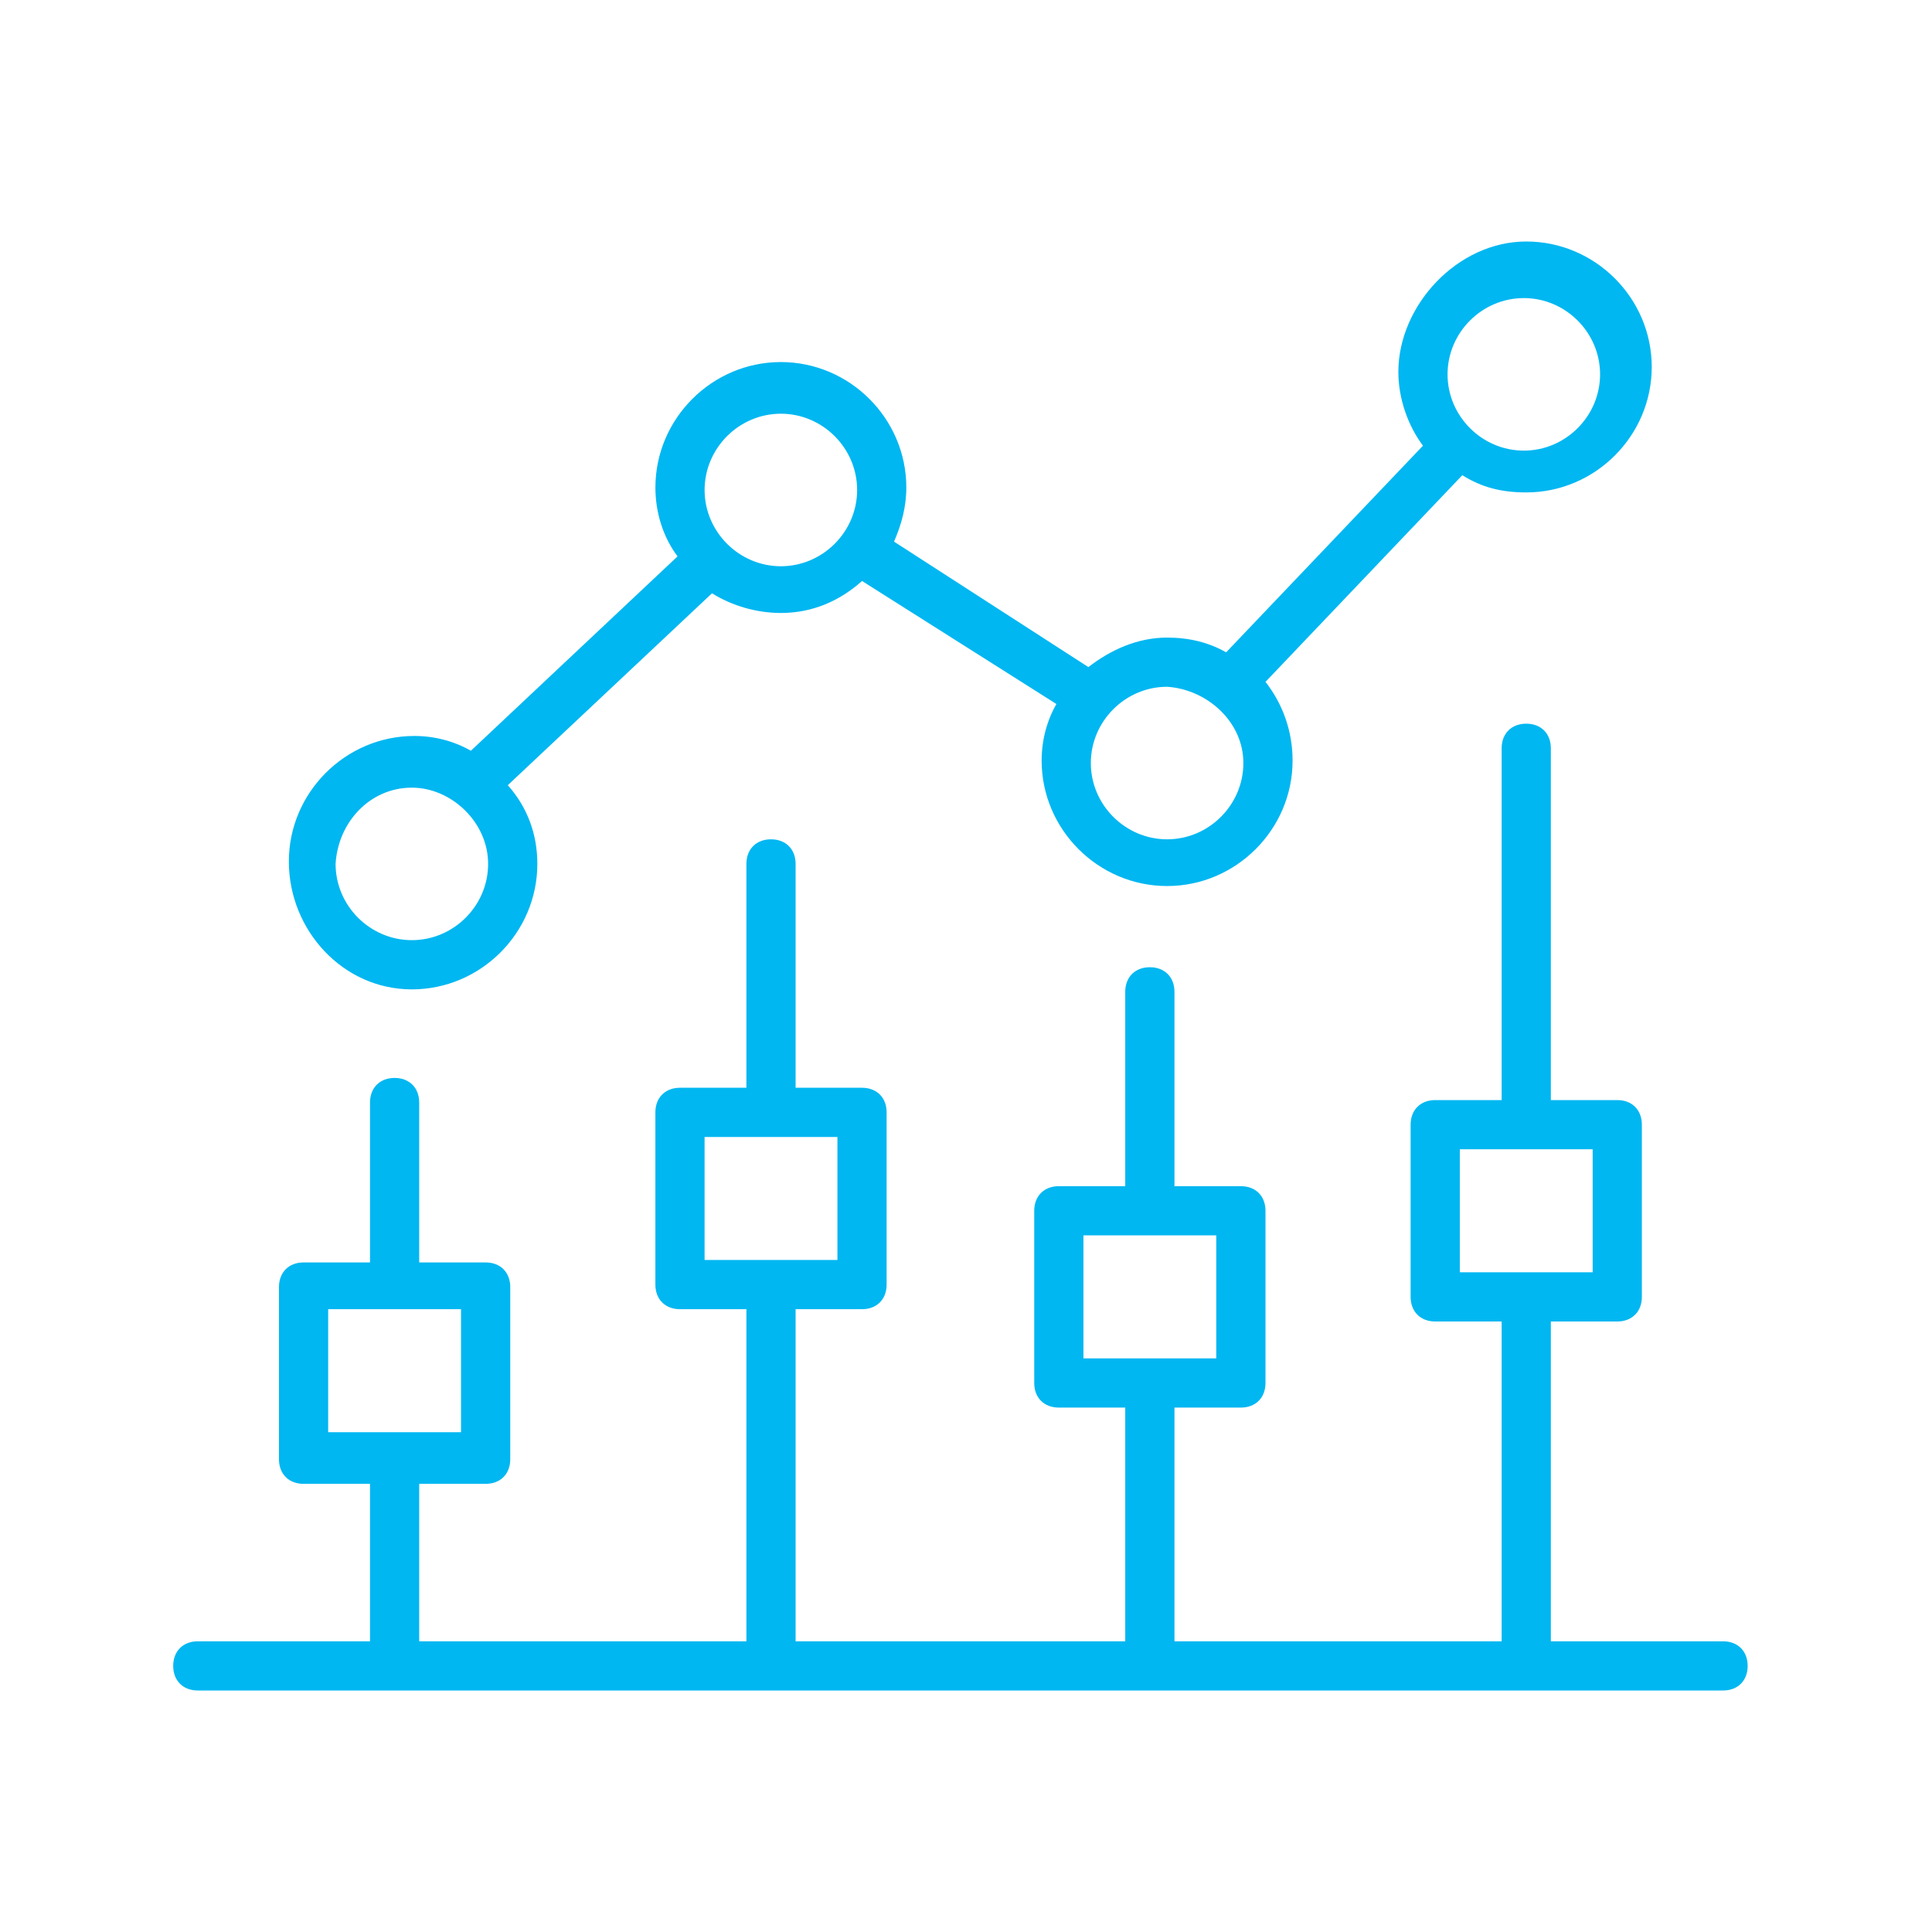
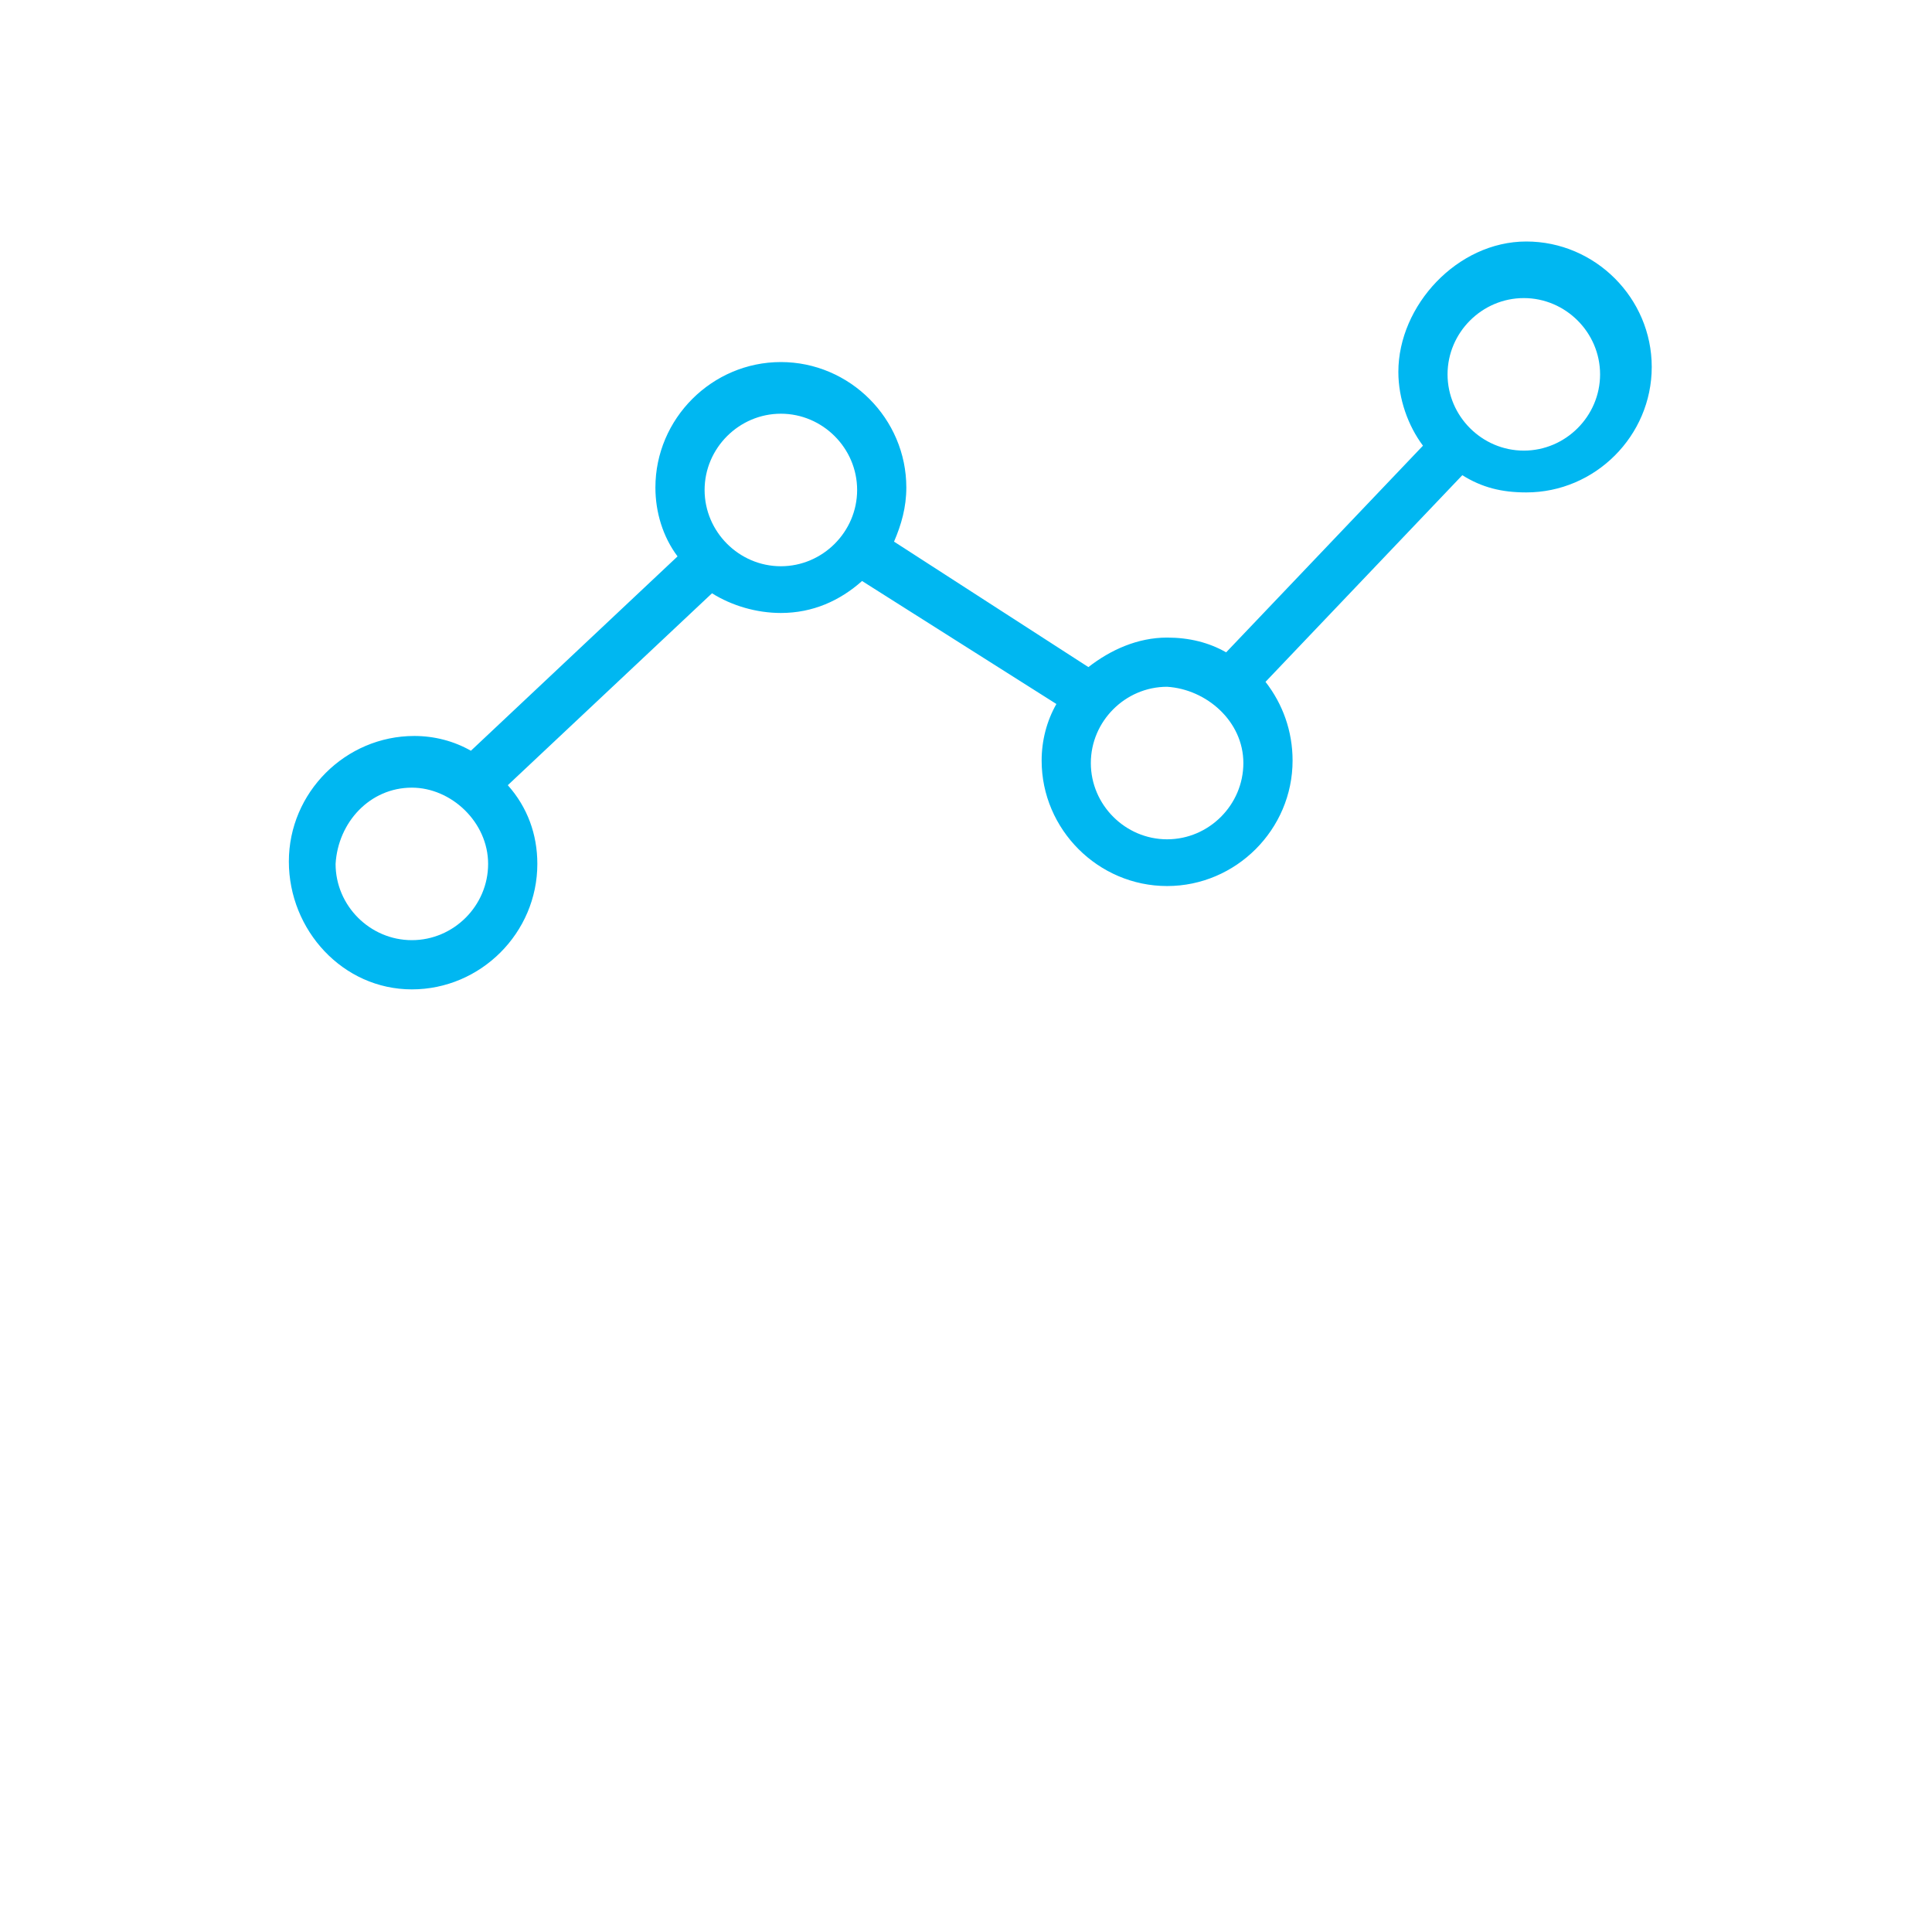
<svg xmlns="http://www.w3.org/2000/svg" width="80" height="80" viewBox="0 0 80 80" fill="none">
-   <path d="M8.191 70H71.348C71.959 70 72.367 69.593 72.367 68.981C72.367 68.37 71.959 67.963 71.348 67.963H64.217V54.72H66.968C67.579 54.72 67.986 54.312 67.986 53.701V46.571C67.986 45.959 67.579 45.552 66.968 45.552H64.217V30.985C64.217 30.373 63.81 29.966 63.199 29.966C62.587 29.966 62.18 30.373 62.18 30.985V45.552H59.429C58.818 45.552 58.411 45.959 58.411 46.571V53.701C58.411 54.312 58.818 54.72 59.429 54.72H62.18V67.963H48.632V58.285H51.382C51.993 58.285 52.401 57.878 52.401 57.267V50.136C52.401 49.525 51.993 49.117 51.382 49.117H48.632V41.07C48.632 40.458 48.224 40.051 47.613 40.051C47.002 40.051 46.594 40.458 46.594 41.07V49.117H43.844C43.233 49.117 42.825 49.525 42.825 50.136V57.267C42.825 57.878 43.233 58.285 43.844 58.285H46.594V67.963H32.944V54.211H35.695C36.306 54.211 36.713 53.803 36.713 53.192V46.061C36.713 45.45 36.306 45.042 35.695 45.042H32.944V35.773C32.944 35.161 32.537 34.754 31.925 34.754C31.314 34.754 30.907 35.161 30.907 35.773V45.042H28.156C27.545 45.042 27.138 45.45 27.138 46.061V53.192C27.138 53.803 27.545 54.211 28.156 54.211H30.907V67.963H17.358V61.443H20.109C20.72 61.443 21.128 61.036 21.128 60.425V53.294C21.128 52.682 20.72 52.275 20.109 52.275H17.358V45.654C17.358 45.042 16.951 44.635 16.34 44.635C15.729 44.635 15.321 45.042 15.321 45.654V52.275H12.571C11.96 52.275 11.552 52.682 11.552 53.294V60.425C11.552 61.036 11.96 61.443 12.571 61.443H15.321V67.963H8.191C7.579 67.963 7.172 68.37 7.172 68.981C7.172 69.593 7.579 70 8.191 70ZM60.448 47.589H65.949V52.682H60.448V47.589ZM44.863 51.154H50.363V56.248H44.863V51.154ZM29.175 47.08H34.676V52.173H29.175V47.08ZM13.589 54.211H19.09V59.304H13.589V54.211Z" fill="#00B7F1" />
-   <path d="M17.054 40.968C19.907 40.968 22.25 38.625 22.25 35.773C22.25 34.55 21.842 33.429 21.027 32.513L29.482 24.567C30.297 25.076 31.316 25.382 32.334 25.382C33.658 25.382 34.779 24.873 35.696 24.058L43.743 29.151C43.336 29.864 43.132 30.679 43.132 31.494C43.132 34.346 45.475 36.689 48.327 36.689C51.18 36.689 53.523 34.346 53.523 31.494C53.523 30.272 53.115 29.151 52.402 28.234L60.551 19.677C61.366 20.187 62.181 20.39 63.2 20.39C66.052 20.39 68.395 18.047 68.395 15.195C68.395 12.343 66.052 10 63.2 10C60.348 10 57.903 12.649 57.903 15.399C57.903 16.52 58.31 17.64 58.922 18.455L50.772 27.012C50.059 26.604 49.244 26.401 48.327 26.401C47.105 26.401 45.984 26.91 45.068 27.623L37.02 22.428C37.326 21.715 37.529 21.002 37.529 20.187C37.529 17.334 35.187 14.992 32.334 14.992C29.482 14.992 27.139 17.334 27.139 20.187C27.139 21.205 27.445 22.224 28.056 23.039L19.499 31.087C18.786 30.679 17.971 30.475 17.156 30.475C14.304 30.475 11.961 32.818 11.961 35.671C11.961 38.523 14.202 40.968 17.054 40.968ZM63.098 12.343C64.83 12.343 66.256 13.769 66.256 15.501C66.256 17.233 64.83 18.659 63.098 18.659C61.366 18.659 59.94 17.233 59.94 15.501C59.94 13.769 61.366 12.343 63.098 12.343ZM51.485 31.596C51.485 33.328 50.059 34.754 48.327 34.754C46.596 34.754 45.169 33.328 45.169 31.596C45.169 29.864 46.596 28.438 48.327 28.438C49.957 28.54 51.485 29.864 51.485 31.596ZM32.334 17.131C34.066 17.131 35.492 18.557 35.492 20.289C35.492 22.02 34.066 23.447 32.334 23.447C30.602 23.447 29.176 22.02 29.176 20.289C29.176 18.557 30.602 17.131 32.334 17.131ZM17.054 32.615C18.684 32.615 20.212 34.041 20.212 35.773C20.212 37.504 18.786 38.93 17.054 38.93C15.322 38.93 13.896 37.504 13.896 35.773C13.998 34.041 15.322 32.615 17.054 32.615Z" fill="#00B7F1" />
+   <path d="M17.054 40.968C19.907 40.968 22.25 38.625 22.25 35.773C22.25 34.55 21.842 33.429 21.027 32.513L29.482 24.567C30.297 25.076 31.316 25.382 32.334 25.382C33.658 25.382 34.779 24.873 35.696 24.058L43.743 29.151C43.336 29.864 43.132 30.679 43.132 31.494C43.132 34.346 45.475 36.689 48.327 36.689C51.18 36.689 53.523 34.346 53.523 31.494C53.523 30.272 53.115 29.151 52.402 28.234L60.551 19.677C61.366 20.187 62.181 20.39 63.2 20.39C66.052 20.39 68.395 18.047 68.395 15.195C68.395 12.343 66.052 10 63.2 10C60.348 10 57.903 12.649 57.903 15.399C57.903 16.52 58.31 17.64 58.922 18.455L50.772 27.012C50.059 26.604 49.244 26.401 48.327 26.401C47.105 26.401 45.984 26.91 45.068 27.623L37.02 22.428C37.326 21.715 37.529 21.002 37.529 20.187C37.529 17.334 35.187 14.992 32.334 14.992C29.482 14.992 27.139 17.334 27.139 20.187C27.139 21.205 27.445 22.224 28.056 23.039L19.499 31.087C18.786 30.679 17.971 30.475 17.156 30.475C14.304 30.475 11.961 32.818 11.961 35.671C11.961 38.523 14.202 40.968 17.054 40.968ZM63.098 12.343C64.83 12.343 66.256 13.769 66.256 15.501C66.256 17.233 64.83 18.659 63.098 18.659C61.366 18.659 59.94 17.233 59.94 15.501C59.94 13.769 61.366 12.343 63.098 12.343ZM51.485 31.596C51.485 33.328 50.059 34.754 48.327 34.754C46.596 34.754 45.169 33.328 45.169 31.596C45.169 29.864 46.596 28.438 48.327 28.438C49.957 28.54 51.485 29.864 51.485 31.596ZM32.334 17.131C34.066 17.131 35.492 18.557 35.492 20.289C35.492 22.02 34.066 23.447 32.334 23.447C30.602 23.447 29.176 22.02 29.176 20.289C29.176 18.557 30.602 17.131 32.334 17.131M17.054 32.615C18.684 32.615 20.212 34.041 20.212 35.773C20.212 37.504 18.786 38.93 17.054 38.93C15.322 38.93 13.896 37.504 13.896 35.773C13.998 34.041 15.322 32.615 17.054 32.615Z" fill="#00B7F1" />
</svg>